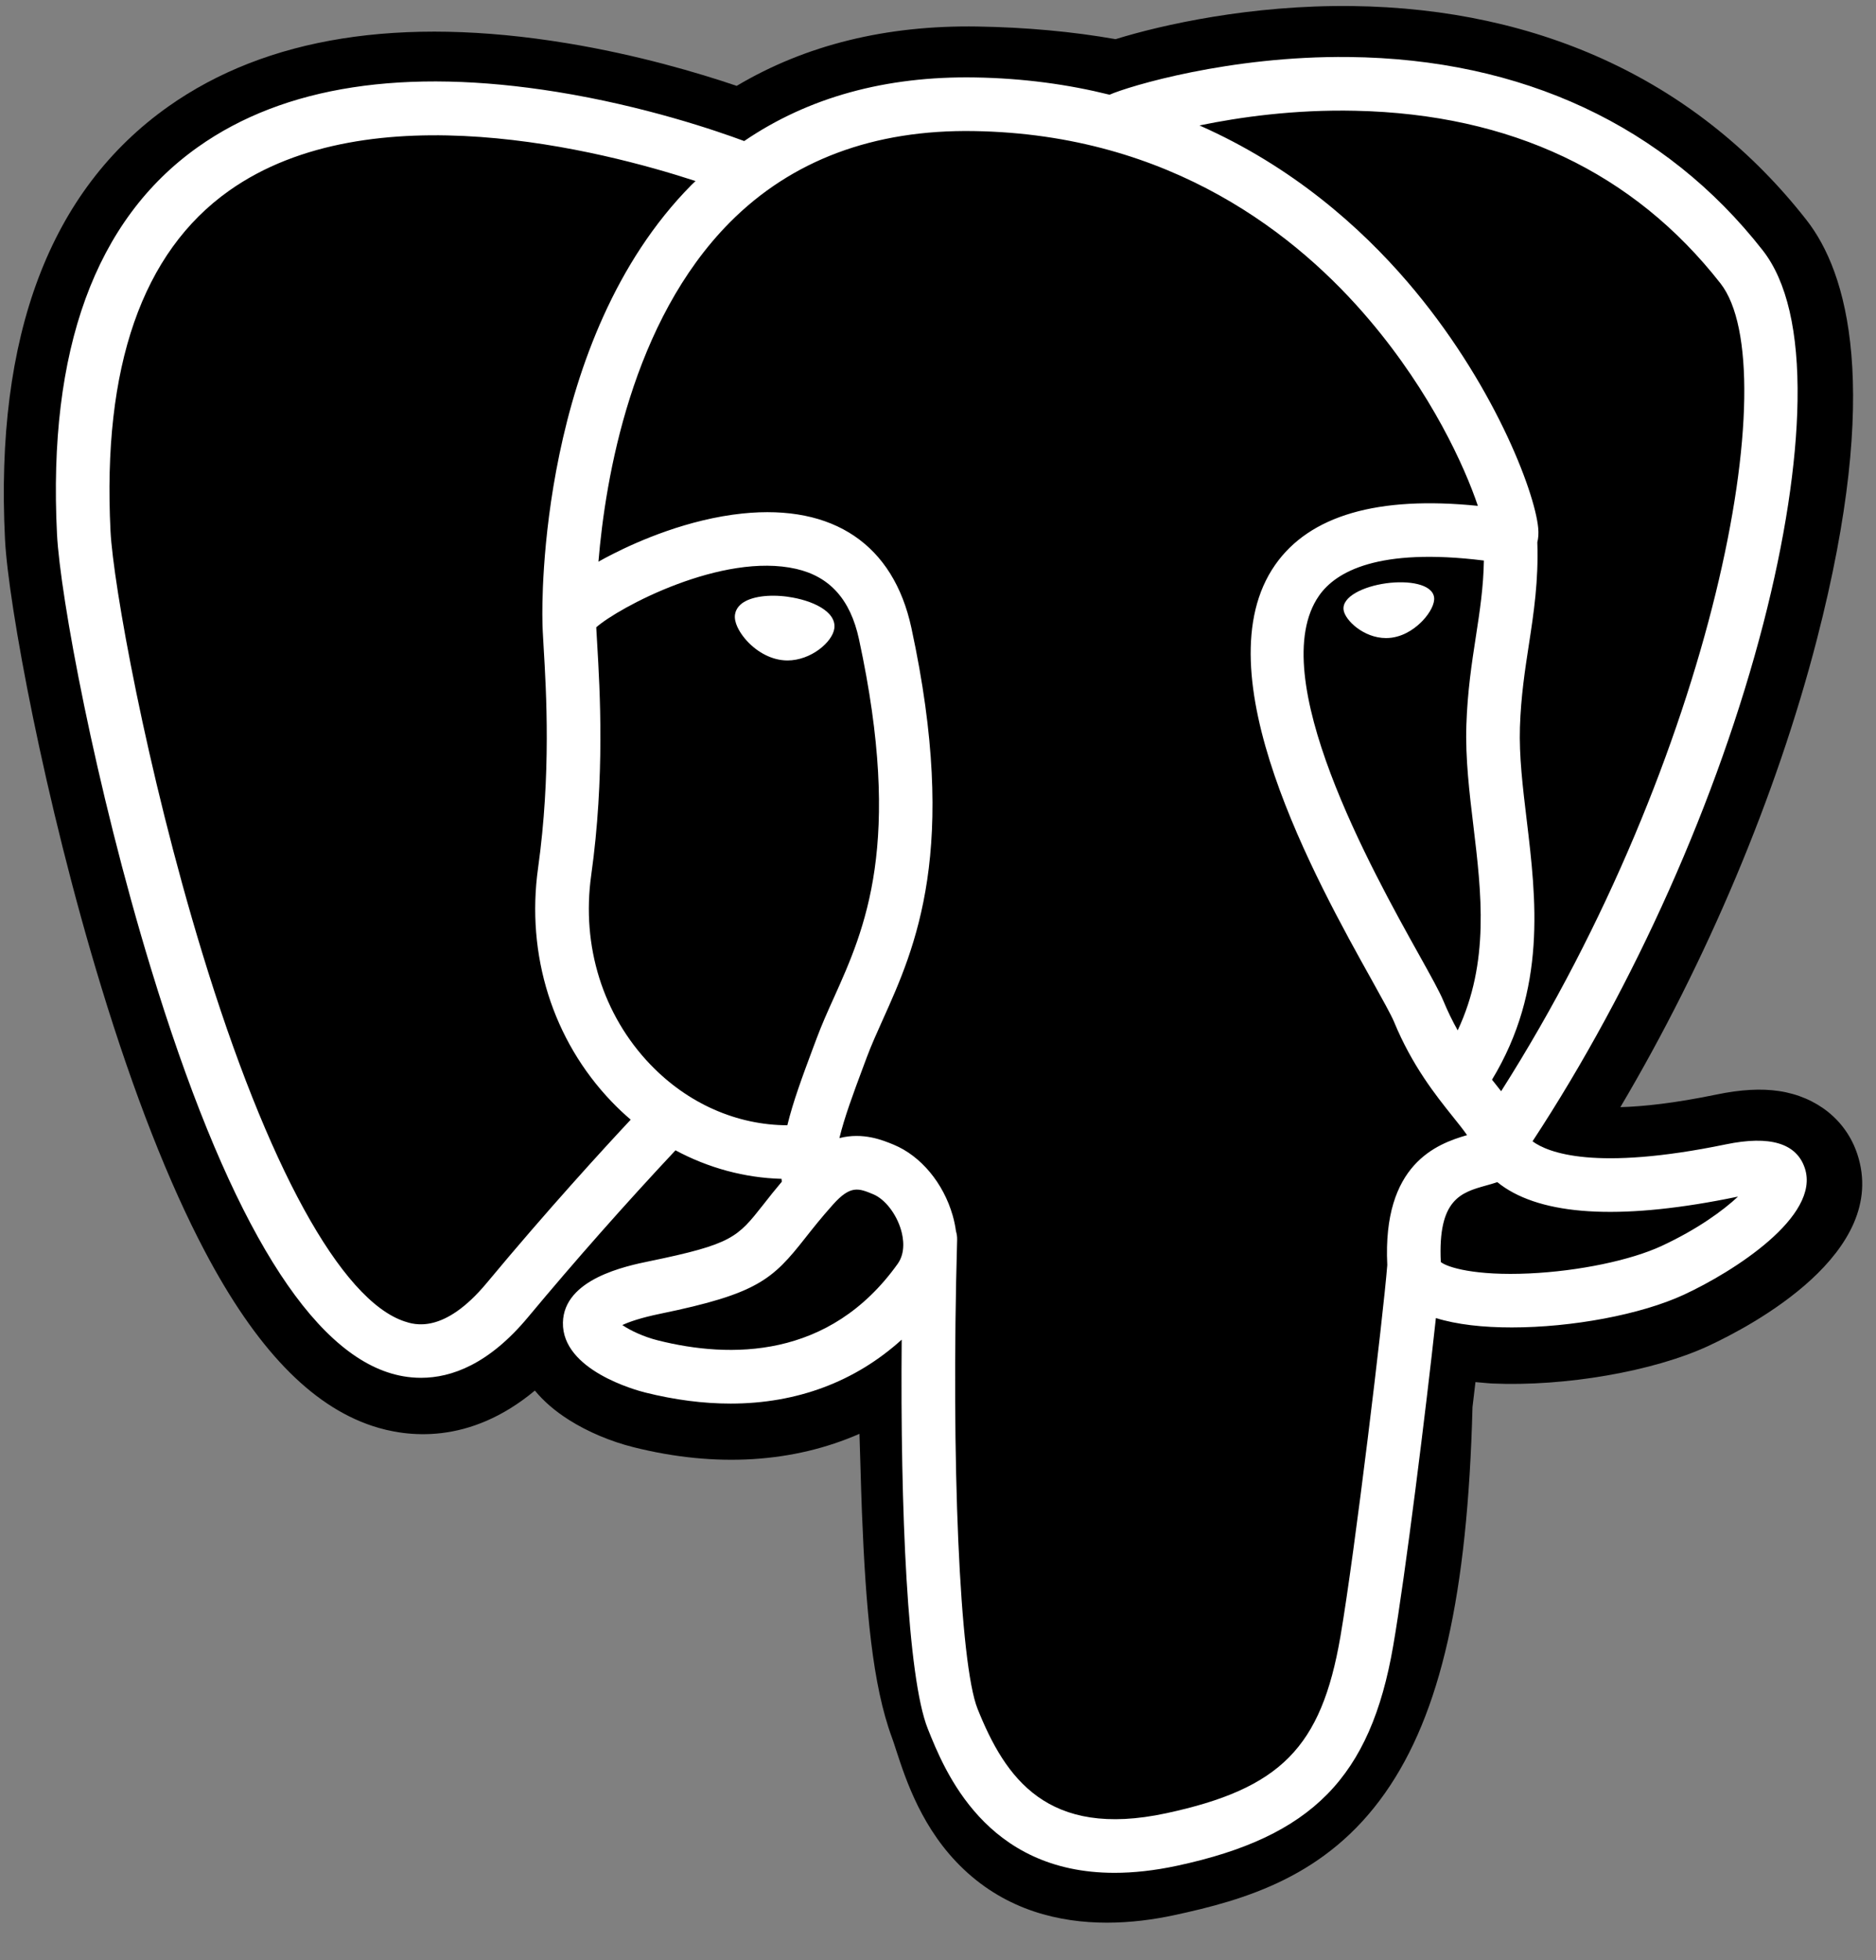
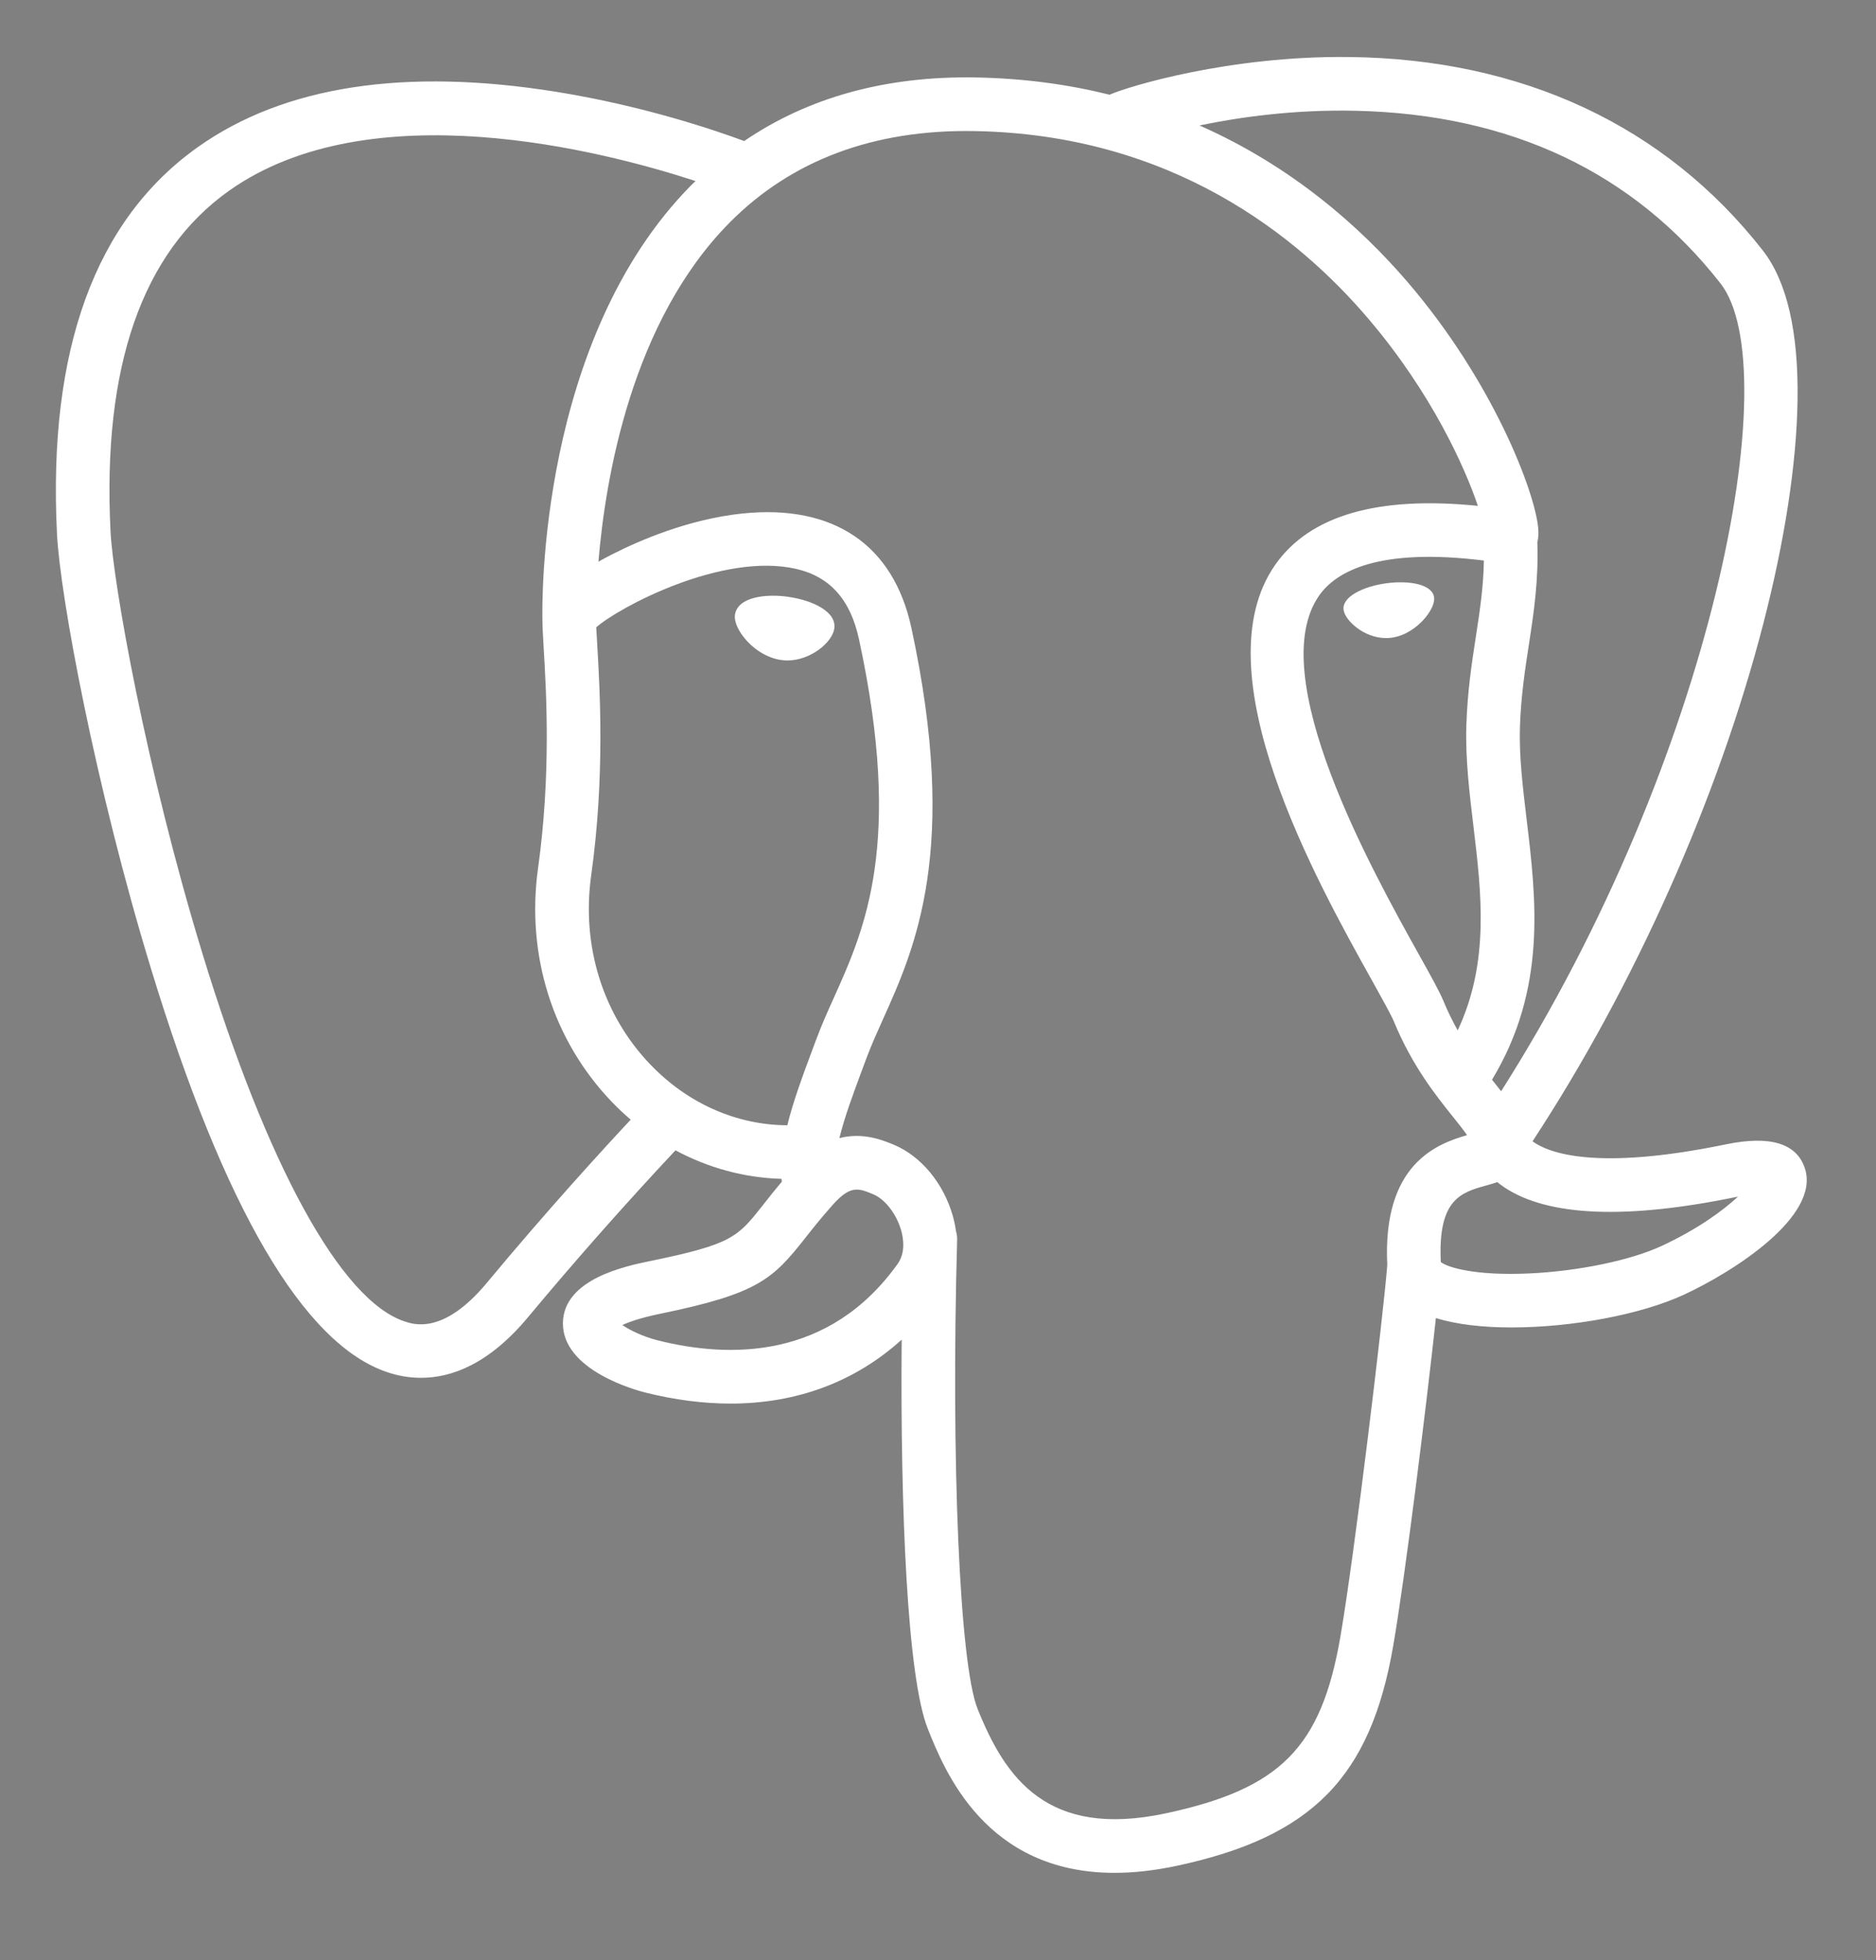
<svg xmlns="http://www.w3.org/2000/svg" width="45" height="47" viewBox="0 0 45 47" fill="none">
  <rect x="0" y="0" width="45" height="47" fill="#808080" stroke="none" />
  <g clip-path="url(#clip0_156_753)">
-     <path d="M44.552 27.674C44.284 26.863 43.582 26.298 42.674 26.162C42.246 26.098 41.756 26.125 41.176 26.245C40.165 26.454 39.415 26.533 38.868 26.548C40.934 23.06 42.614 19.082 43.581 15.337C45.145 9.282 44.309 6.524 43.333 5.276C40.748 1.974 36.977 0.2 32.428 0.145C30.001 0.116 27.871 0.595 26.76 0.939C25.725 0.757 24.612 0.655 23.445 0.636C21.256 0.601 19.323 1.078 17.671 2.059C16.756 1.749 15.288 1.313 13.593 1.035C9.606 0.38 6.393 0.891 4.042 2.551C1.196 4.561 -0.124 8.055 0.12 12.933C0.198 14.482 1.064 19.195 2.429 23.665C3.213 26.234 4.049 28.367 4.914 30.006C6.14 32.33 7.453 33.699 8.926 34.19C9.752 34.465 11.252 34.658 12.83 33.344C13.03 33.586 13.297 33.827 13.652 34.05C14.101 34.334 14.651 34.566 15.201 34.703C17.18 35.198 19.035 35.074 20.616 34.381C20.626 34.662 20.634 34.931 20.64 35.163C20.651 35.539 20.661 35.909 20.675 36.254C20.768 38.588 20.927 40.404 21.398 41.673C21.424 41.743 21.459 41.85 21.495 41.963C21.73 42.682 22.122 43.885 23.121 44.827C24.155 45.804 25.407 46.103 26.552 46.103C27.127 46.103 27.675 46.028 28.156 45.925C29.87 45.557 31.817 44.998 33.225 42.992C34.557 41.097 35.204 38.242 35.321 33.743C35.336 33.616 35.35 33.494 35.364 33.378L35.392 33.141L35.705 33.168L35.786 33.174C37.532 33.253 39.666 32.883 40.978 32.274C42.014 31.793 45.333 30.041 44.552 27.674" fill="black" />
-     <path d="M41.565 28.134C36.374 29.205 36.017 27.448 36.017 27.448C41.498 19.315 43.789 8.992 41.812 6.465C36.418 -0.427 27.08 2.832 26.924 2.917L26.874 2.926C25.849 2.713 24.701 2.586 23.411 2.565C21.062 2.527 19.28 3.181 17.928 4.206C17.928 4.206 1.271 -2.656 2.046 12.837C2.211 16.133 6.77 37.775 12.208 31.238C14.195 28.848 16.116 26.827 16.116 26.827C17.07 27.46 18.212 27.784 19.409 27.667L19.502 27.588C19.473 27.885 19.486 28.175 19.539 28.519C18.138 30.084 18.55 30.359 15.749 30.936C12.915 31.52 14.58 32.559 15.667 32.831C16.985 33.161 20.033 33.627 22.093 30.744L22.011 31.073C22.559 31.513 22.945 33.933 22.88 36.127C22.816 38.32 22.773 39.827 23.205 41.003C23.638 42.179 24.069 44.827 27.75 44.038C30.826 43.379 32.42 41.67 32.642 38.821C32.8 36.795 33.156 37.094 33.178 35.283L33.464 34.425C33.793 31.679 33.516 30.793 35.411 31.205L35.872 31.246C37.267 31.309 39.093 31.021 40.164 30.523C42.471 29.453 43.84 27.665 41.565 28.134H41.565" fill="black" />
    <path d="M18.904 14.31C18.436 14.245 18.013 14.306 17.798 14.468C17.678 14.559 17.641 14.665 17.63 14.738C17.604 14.931 17.739 15.144 17.822 15.254C18.057 15.565 18.4 15.779 18.739 15.826C18.789 15.833 18.838 15.837 18.887 15.837C19.453 15.837 19.968 15.396 20.013 15.07C20.07 14.662 19.478 14.39 18.904 14.311" fill="white" />
    <path d="M34.4 14.323C34.355 14.004 33.787 13.912 33.247 13.987C32.708 14.062 32.185 14.306 32.229 14.626C32.264 14.875 32.714 15.3 33.246 15.3C33.291 15.3 33.337 15.297 33.382 15.291C33.738 15.242 33.998 15.016 34.123 14.886C34.311 14.688 34.42 14.467 34.4 14.323" fill="white" />
    <path d="M43.293 28.012C43.095 27.414 42.458 27.221 41.399 27.44C38.257 28.088 37.131 27.639 36.761 27.367C39.204 23.645 41.214 19.147 42.298 14.95C42.812 12.962 43.095 11.115 43.118 9.61C43.144 7.959 42.863 6.745 42.283 6.003C39.943 3.014 36.51 1.411 32.354 1.367C29.497 1.335 27.082 2.066 26.615 2.271C25.629 2.026 24.555 1.876 23.385 1.857C21.24 1.822 19.386 2.336 17.851 3.382C17.184 3.134 15.461 2.543 13.354 2.203C9.711 1.617 6.815 2.061 4.749 3.525C2.284 5.271 1.146 8.393 1.367 12.804C1.441 14.287 2.286 18.852 3.621 23.224C5.377 28.978 7.286 32.235 9.295 32.905C9.53 32.984 9.801 33.038 10.1 33.038C10.833 33.038 11.731 32.708 12.666 31.584C13.806 30.217 14.986 28.882 16.203 27.583C16.992 28.006 17.86 28.243 18.747 28.267C18.749 28.29 18.751 28.313 18.753 28.336C18.6 28.518 18.451 28.703 18.305 28.891C17.69 29.671 17.562 29.834 15.583 30.241C15.02 30.357 13.525 30.665 13.503 31.713C13.479 32.858 15.27 33.339 15.474 33.39C16.186 33.568 16.871 33.656 17.524 33.656C19.113 33.656 20.511 33.134 21.629 32.123C21.594 36.205 21.765 40.228 22.255 41.453C22.656 42.456 23.637 44.908 26.734 44.908C27.189 44.908 27.689 44.855 28.239 44.737C31.472 44.044 32.876 42.615 33.419 39.465C33.71 37.782 34.209 33.762 34.443 31.605C34.938 31.76 35.575 31.831 36.264 31.83C37.701 31.83 39.359 31.525 40.399 31.042C41.567 30.5 43.675 29.169 43.293 28.012V28.012ZM35.594 13.441C35.584 14.077 35.496 14.655 35.403 15.258C35.303 15.907 35.2 16.578 35.174 17.392C35.148 18.185 35.247 19.009 35.343 19.806C35.536 21.415 35.734 23.072 34.966 24.707C34.839 24.48 34.725 24.247 34.626 24.007C34.53 23.775 34.323 23.404 34.036 22.889C32.919 20.886 30.303 16.195 31.642 14.281C32.041 13.711 33.053 13.125 35.594 13.441V13.441ZM32.514 2.656C36.238 2.738 39.184 4.131 41.27 6.796C42.869 8.84 41.108 18.142 36.008 26.166C35.957 26.101 35.906 26.036 35.854 25.971L35.789 25.89C37.107 23.714 36.849 21.561 36.62 19.652C36.526 18.869 36.437 18.129 36.459 17.434C36.483 16.697 36.58 16.065 36.674 15.454C36.79 14.701 36.908 13.922 36.876 13.004C36.9 12.908 36.91 12.794 36.897 12.659C36.814 11.778 35.809 9.143 33.759 6.757C32.638 5.453 31.004 3.993 28.772 3.008C29.732 2.809 31.044 2.623 32.514 2.656V2.656ZM11.677 30.762C10.647 32 9.936 31.763 9.702 31.685C8.178 31.177 6.41 27.956 4.851 22.849C3.502 18.429 2.714 13.985 2.651 12.739C2.454 8.798 3.41 6.052 5.491 4.576C8.878 2.174 14.447 3.611 16.684 4.341C16.652 4.372 16.618 4.402 16.587 4.434C12.915 8.142 13.002 14.478 13.011 14.865C13.011 15.015 13.023 15.226 13.04 15.517C13.104 16.583 13.221 18.566 12.907 20.812C12.615 22.899 13.258 24.942 14.672 26.417C14.817 26.568 14.969 26.712 15.129 26.848C14.499 27.521 13.132 29.011 11.677 30.762V30.762ZM15.601 25.527C14.461 24.338 13.944 22.685 14.181 20.99C14.513 18.618 14.39 16.551 14.325 15.441C14.315 15.286 14.307 15.15 14.302 15.042C14.839 14.567 17.325 13.235 19.097 13.641C19.906 13.826 20.399 14.377 20.604 15.325C21.665 20.23 20.744 22.274 20.005 23.918C19.852 24.256 19.709 24.576 19.586 24.907L19.49 25.163C19.249 25.81 19.025 26.411 18.886 26.982C17.674 26.979 16.496 26.461 15.601 25.526V25.527ZM15.787 32.142C15.433 32.054 15.115 31.9 14.928 31.773C15.084 31.7 15.361 31.6 15.842 31.501C18.171 31.022 18.53 30.683 19.315 29.686C19.495 29.458 19.699 29.199 19.982 28.883L19.982 28.883C20.403 28.412 20.596 28.492 20.945 28.636C21.228 28.753 21.503 29.108 21.615 29.498C21.668 29.683 21.727 30.032 21.533 30.305C19.893 32.601 17.503 32.572 15.787 32.142V32.142ZM27.97 43.48C25.122 44.09 24.114 42.637 23.449 40.975C23.02 39.903 22.809 35.067 22.959 29.726C22.961 29.655 22.951 29.587 22.931 29.522C22.914 29.394 22.887 29.268 22.852 29.145C22.629 28.367 22.087 27.717 21.437 27.448C21.179 27.341 20.705 27.145 20.135 27.29C20.256 26.79 20.467 26.224 20.695 25.612L20.791 25.355C20.899 25.064 21.035 24.764 21.178 24.445C21.952 22.726 23.011 20.372 21.861 15.053C21.43 13.06 19.992 12.088 17.811 12.313C16.503 12.449 15.307 12.976 14.711 13.279C14.582 13.344 14.465 13.406 14.355 13.468C14.522 11.46 15.151 7.709 17.504 5.335C18.986 3.841 20.959 3.103 23.364 3.143C28.101 3.22 31.139 5.652 32.853 7.678C34.331 9.423 35.131 11.182 35.45 12.13C33.049 11.886 31.416 12.36 30.588 13.544C28.788 16.118 31.573 21.114 32.913 23.515C33.158 23.956 33.37 24.336 33.437 24.497C33.873 25.554 34.437 26.26 34.849 26.775C34.976 26.933 35.098 27.085 35.191 27.219C34.464 27.429 33.158 27.913 33.277 30.334C33.181 31.549 32.498 37.237 32.152 39.247C31.694 41.902 30.717 42.891 27.97 43.48V43.48ZM39.858 29.876C39.114 30.221 37.87 30.48 36.688 30.535C35.382 30.596 34.717 30.389 34.561 30.262C34.487 28.753 35.049 28.595 35.643 28.428C35.737 28.402 35.828 28.376 35.916 28.346C35.971 28.39 36.03 28.434 36.096 28.478C37.145 29.17 39.017 29.245 41.66 28.699L41.689 28.694C41.332 29.027 40.722 29.474 39.858 29.876Z" fill="white" />
  </g>
  <defs>
    <clipPath id="clip0_156_753">
      <rect width="44.685" height="46.081" fill="white" transform="translate(0.039 0.08)" />
    </clipPath>
  </defs>
</svg>